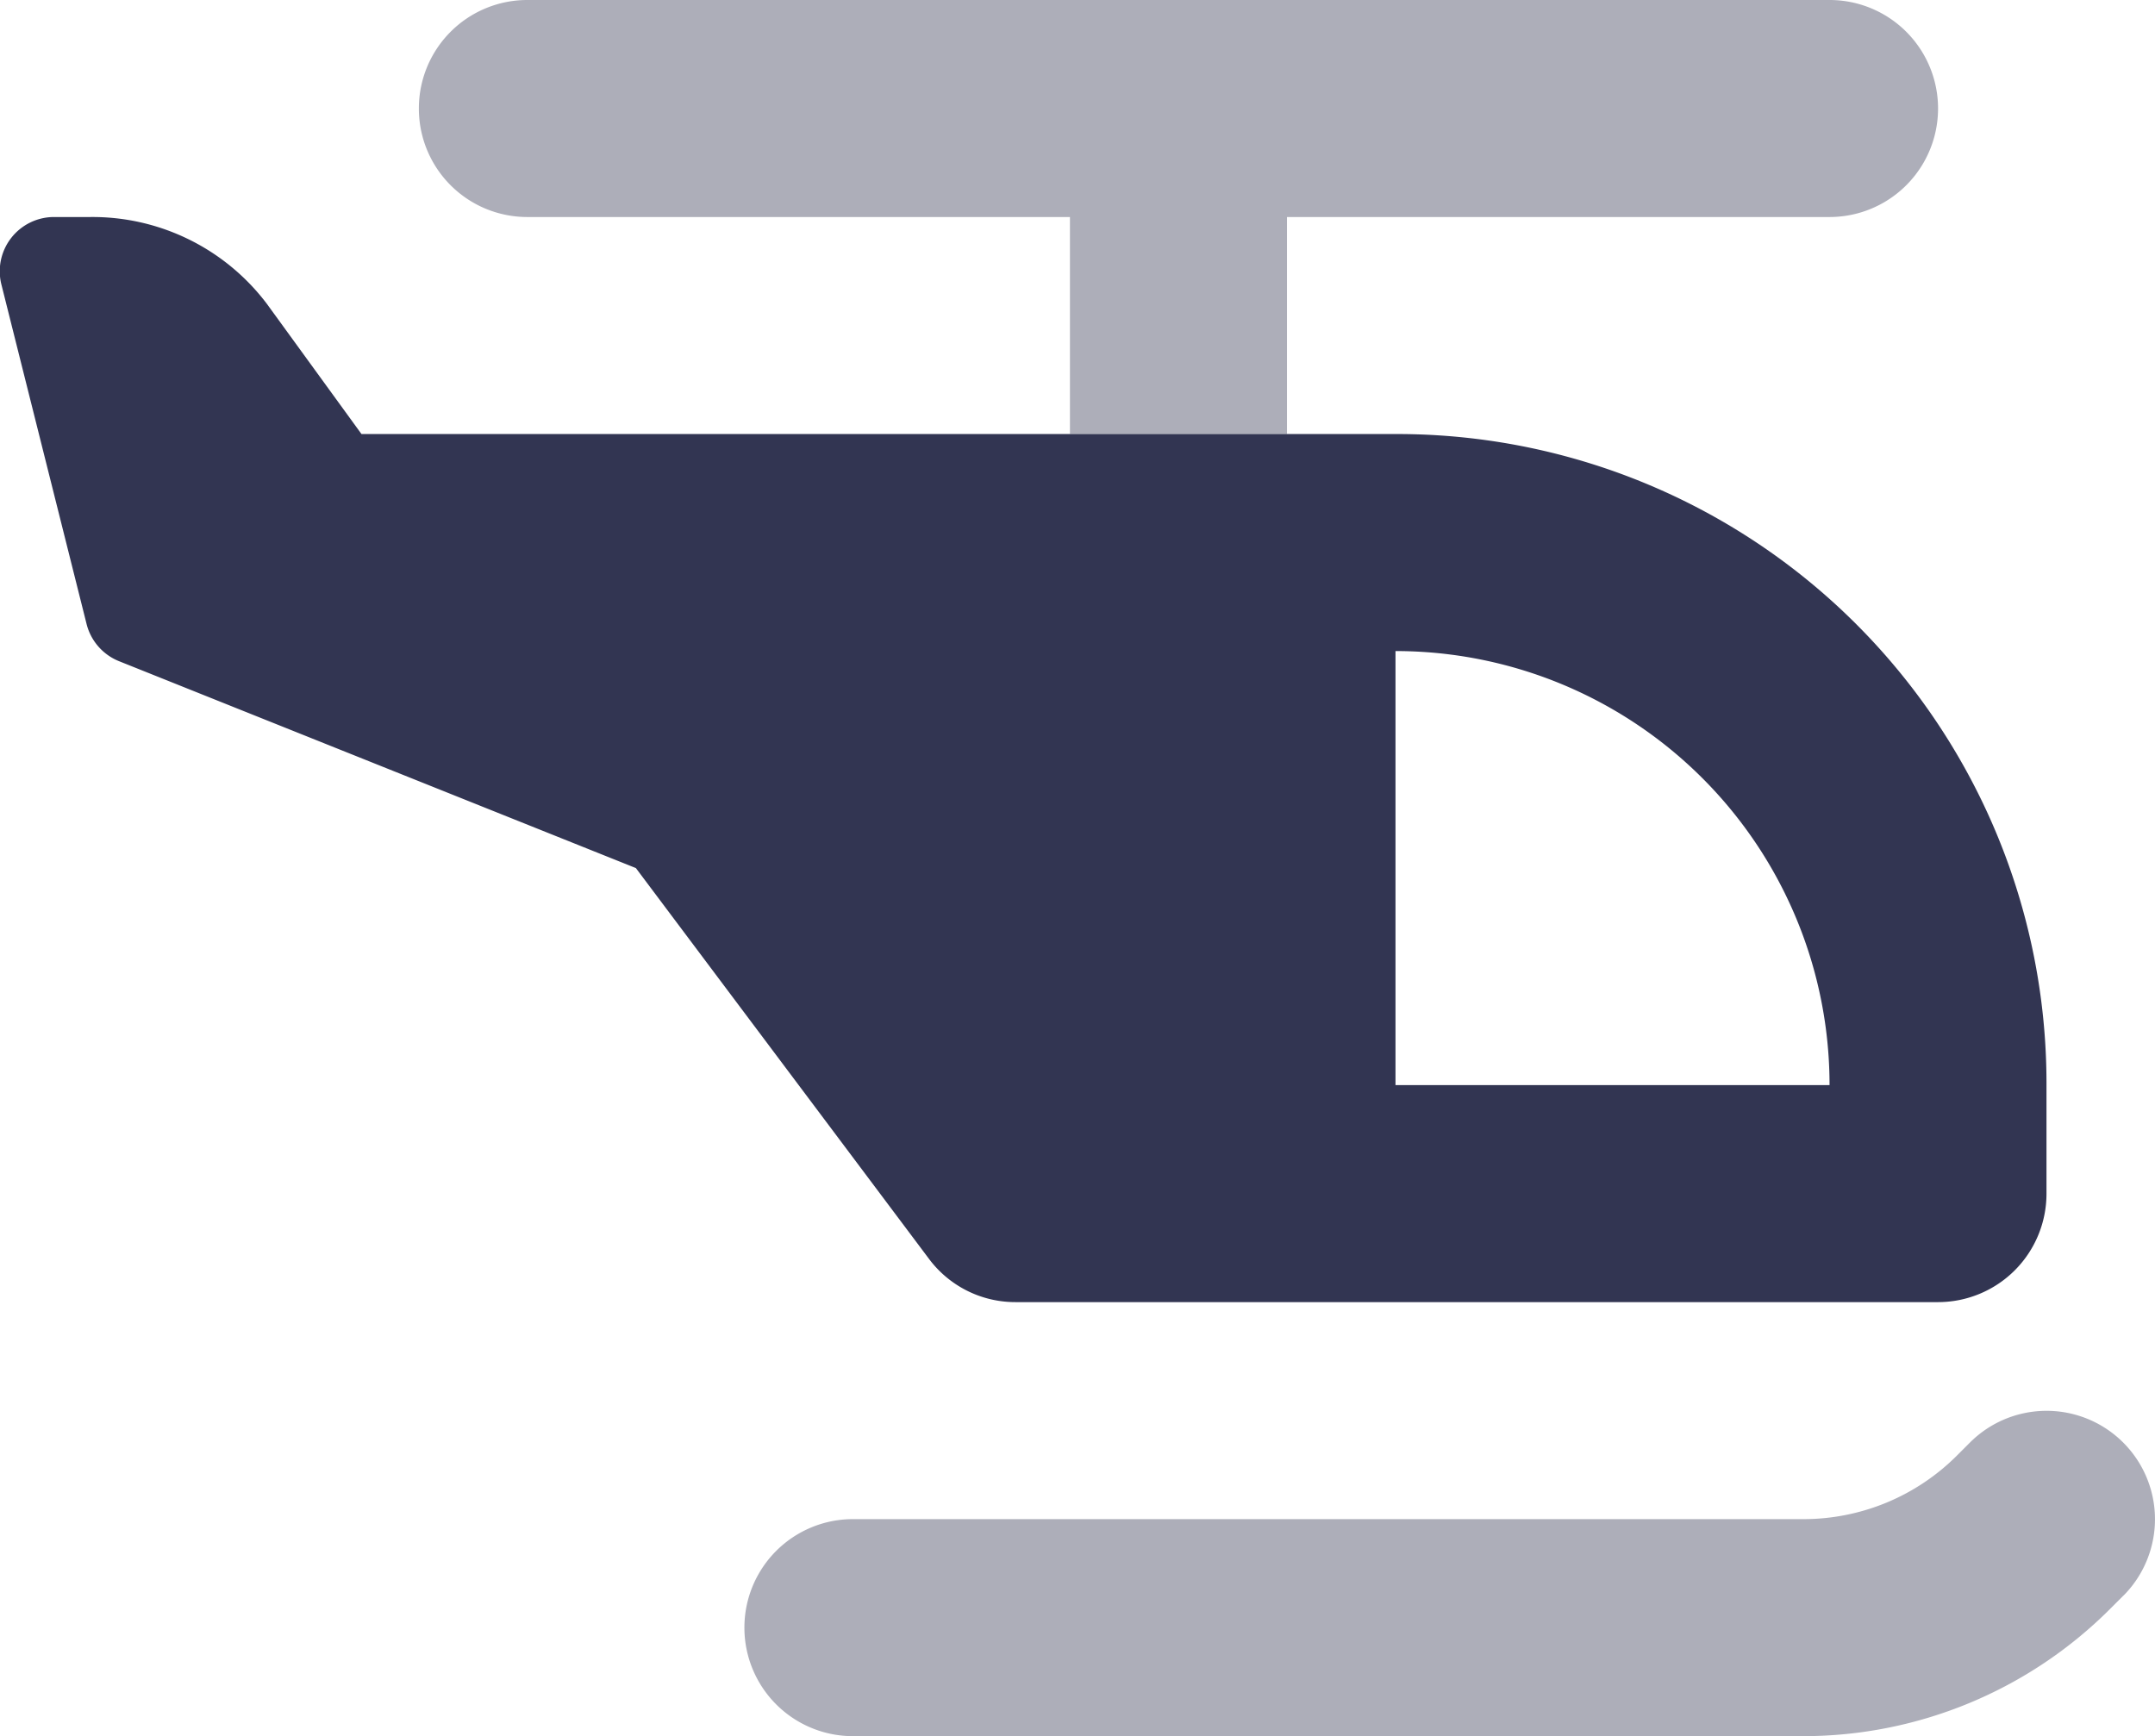
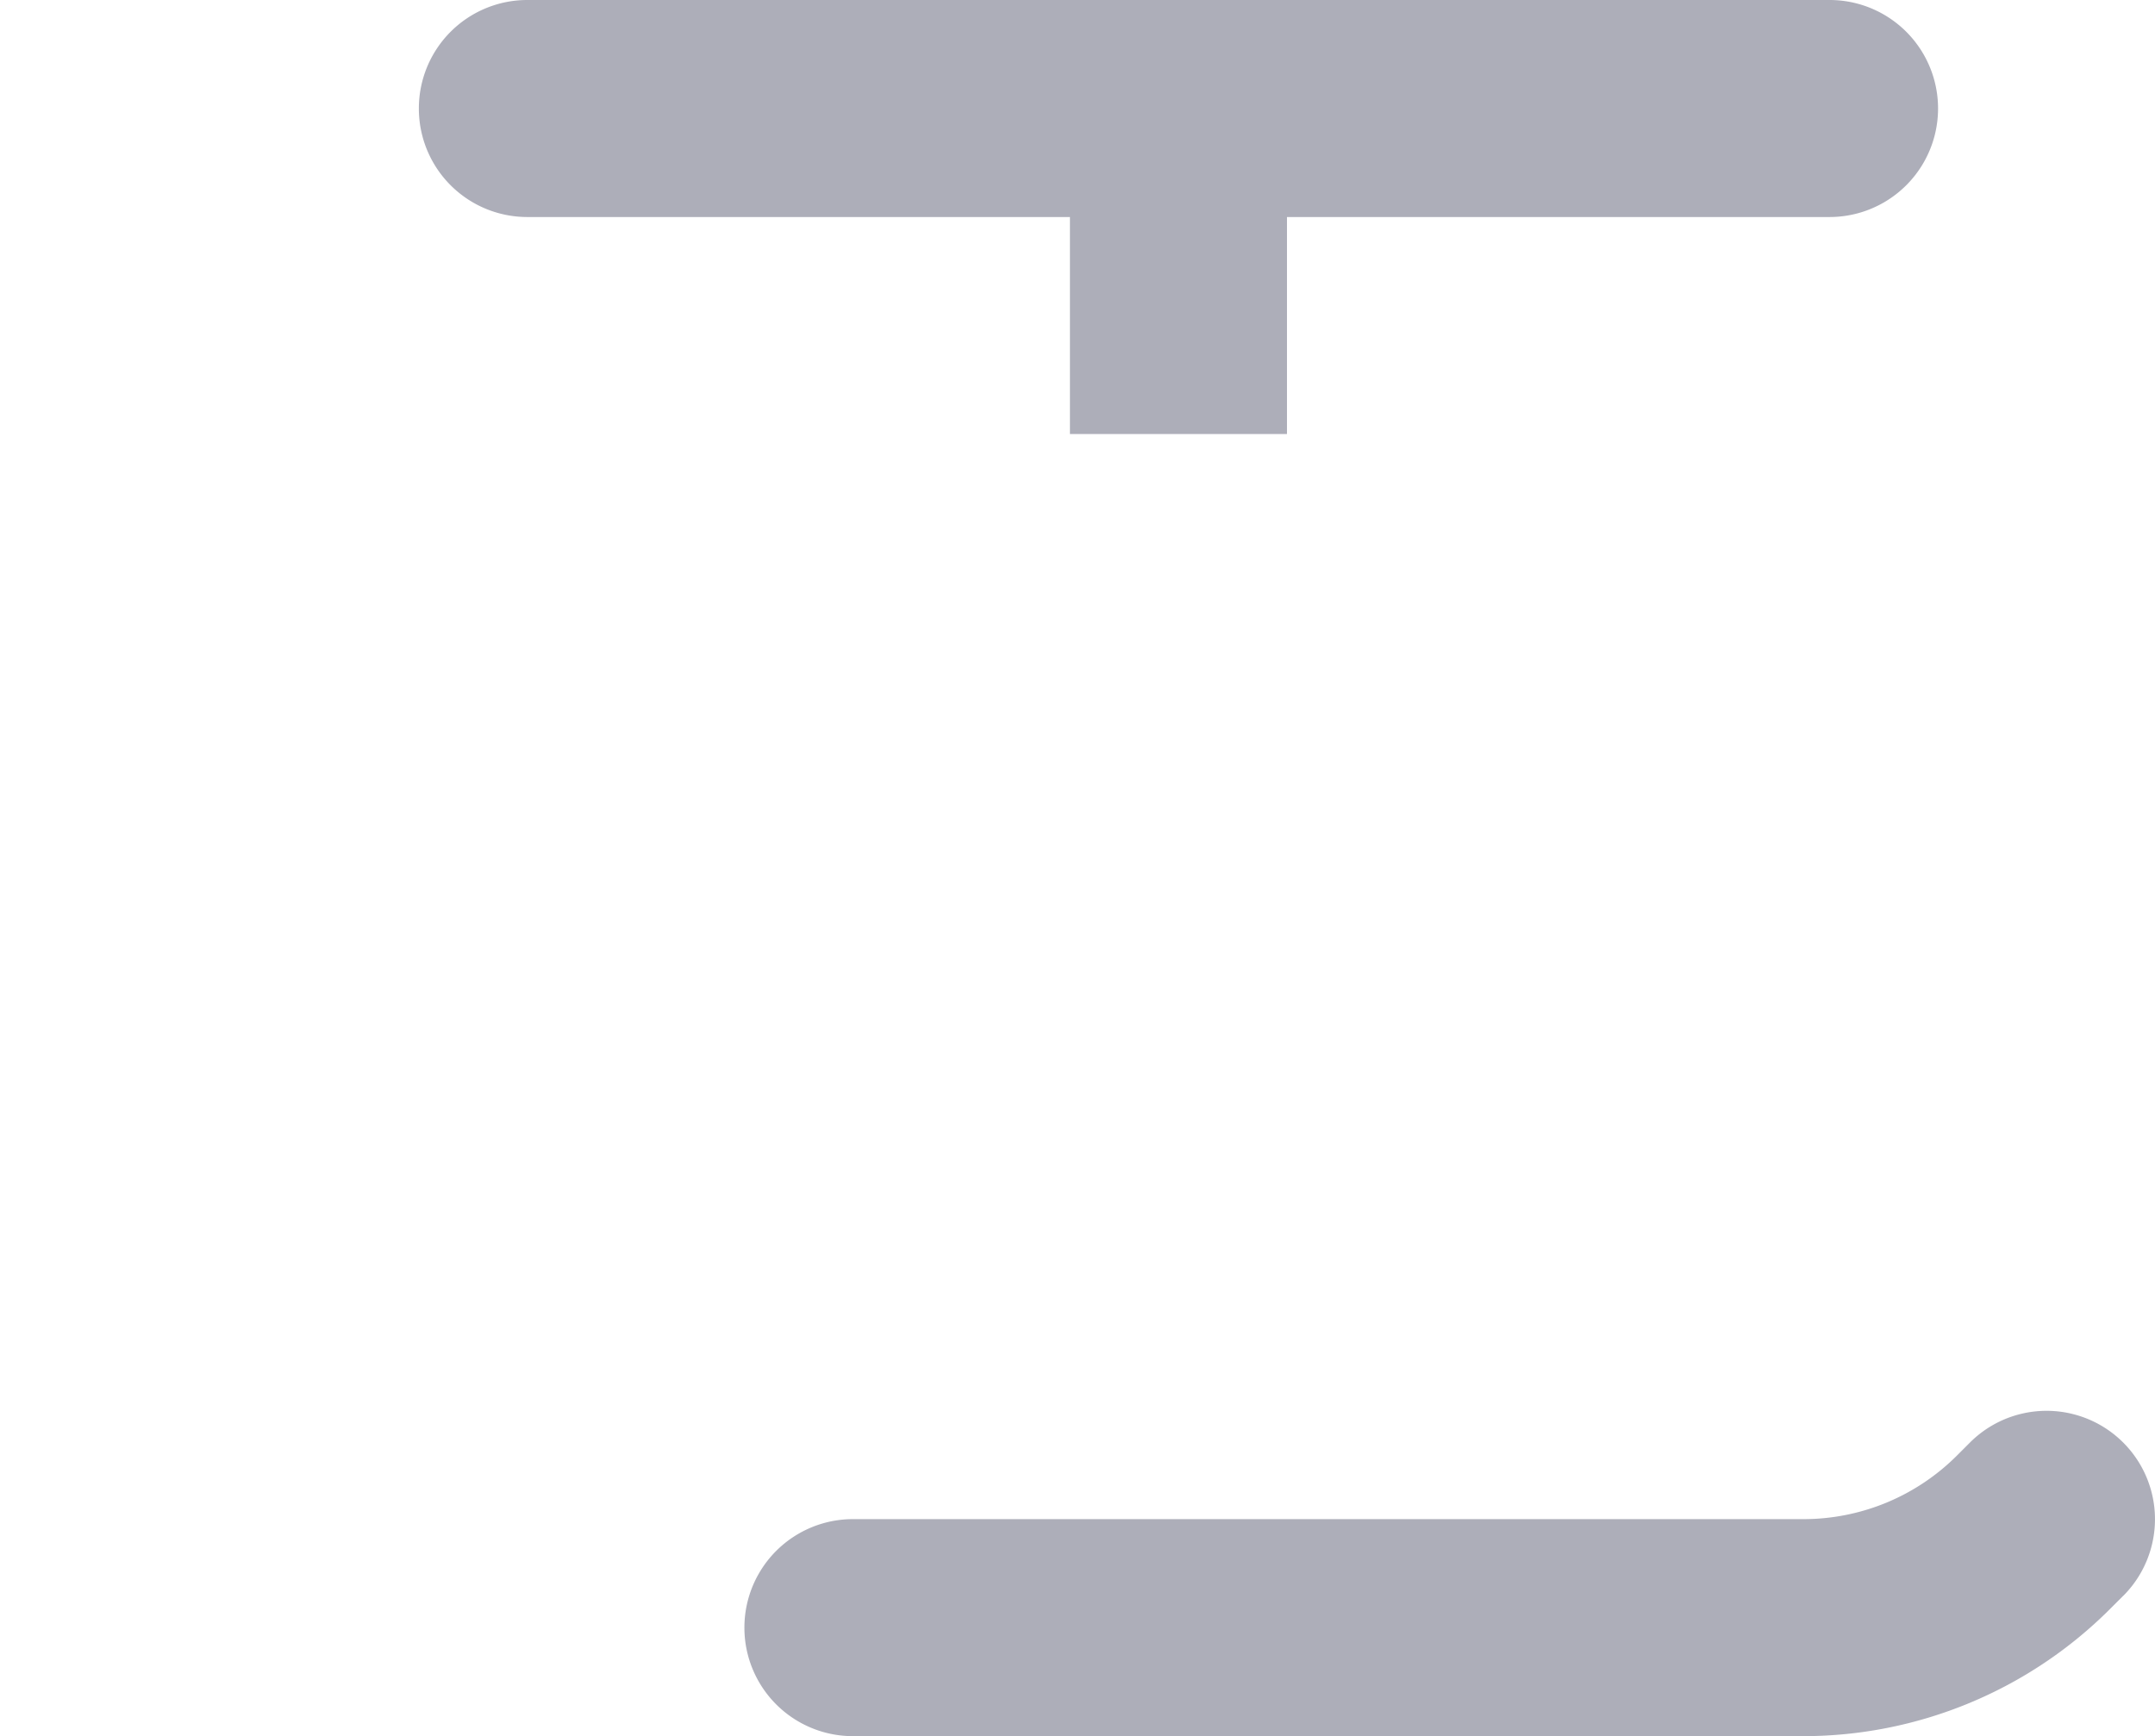
<svg xmlns="http://www.w3.org/2000/svg" width="24.824" height="20" viewBox="0 0 24.824 20">
  <g id="helicopter" transform="translate(-4.484)">
-     <path id="Path_696" data-name="Path 696" d="M16.184,76.5a1.241,1.241,0,0,1-1-.5l-3.375-4.5L5.856,69.117a.626.626,0,0,1-.374-.426L4.5,64.777A.625.625,0,0,1,5.109,64h.414a2.517,2.517,0,0,1,2.035,1l1.09,1.5h11.91a7.48,7.48,0,0,1,7.5,7.5v1.25a1.249,1.249,0,0,1-1.25,1.25ZM20.559,74h5a5,5,0,0,0-5-5Z" transform="translate(0 -61.5)" fill="#323552" />
    <path id="Path_697" data-name="Path 697" d="M128,1.25A1.249,1.249,0,0,1,129.25,0h15a1.25,1.25,0,0,1,0,2.5H138V5h-2.5V2.5h-6.25A1.249,1.249,0,0,1,128,1.25Zm19.633,17.133-.152.152A5,5,0,0,1,143.945,20H133a1.25,1.25,0,0,1,0-2.5h10.945a2.5,2.5,0,0,0,1.77-.73l.152-.152a1.248,1.248,0,0,1,1.766,1.766Z" transform="translate(-118.691)" fill="#323552" opacity="0.4" />
  </g>
</svg>